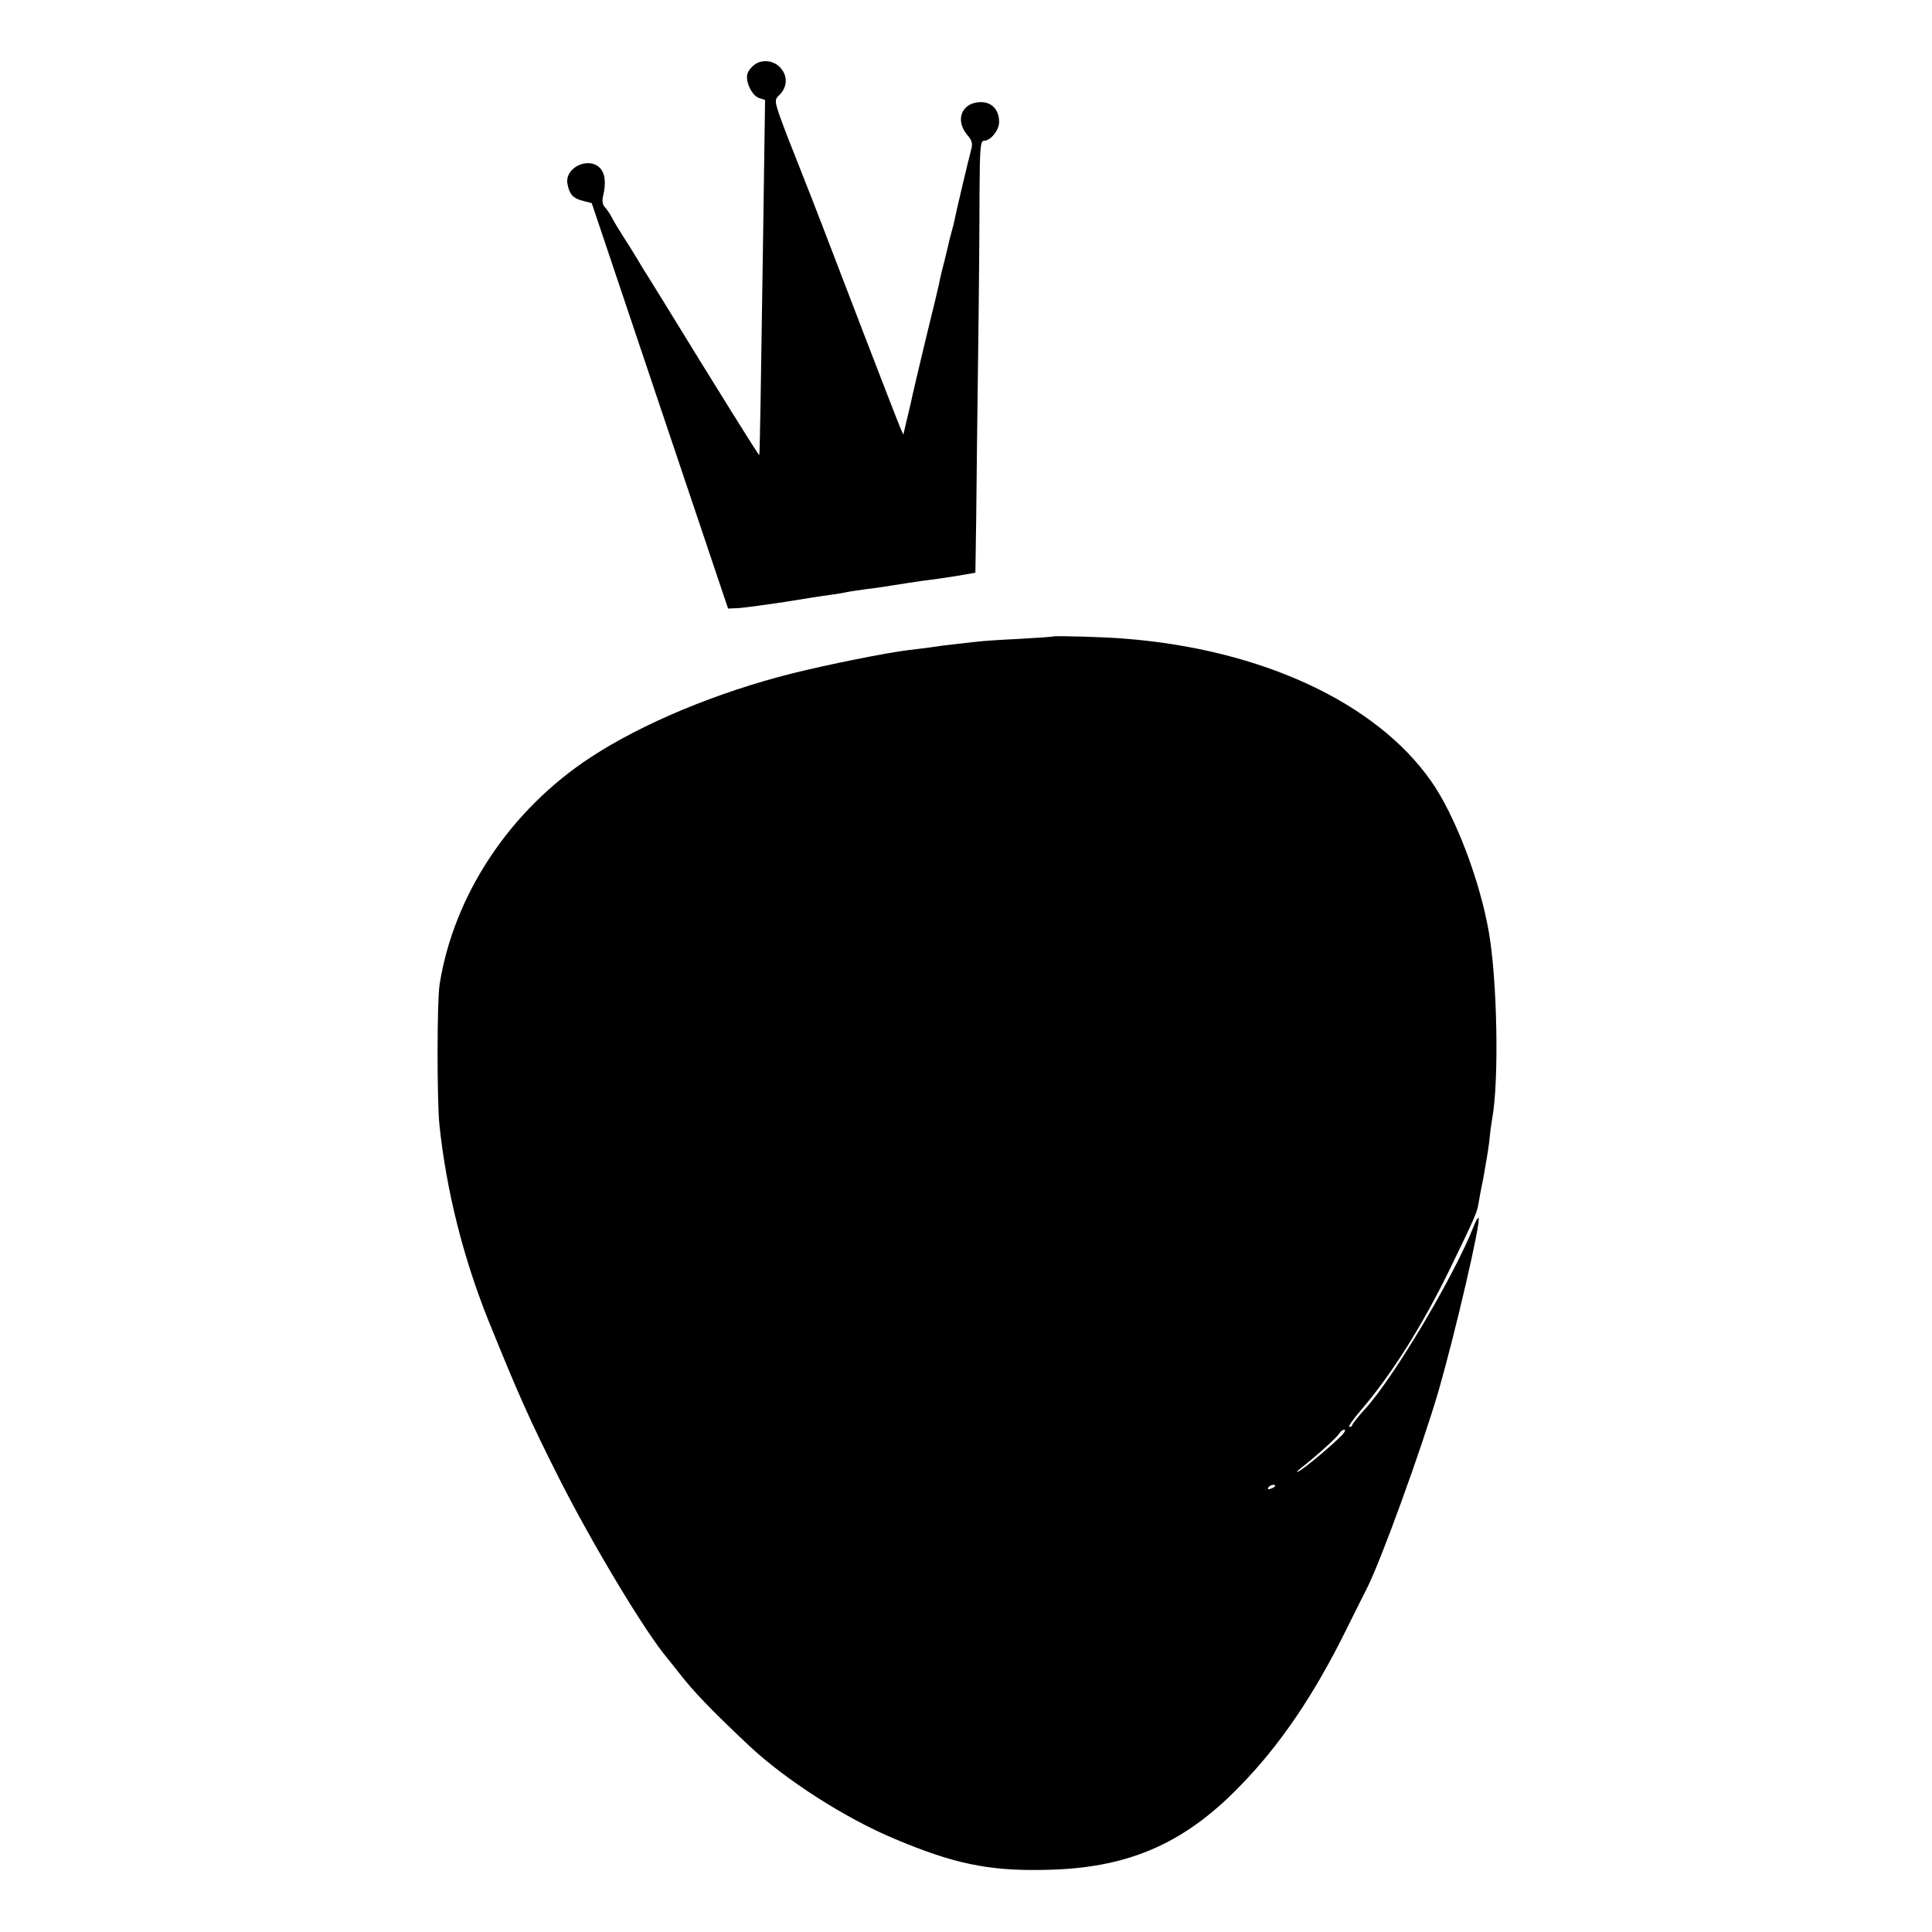
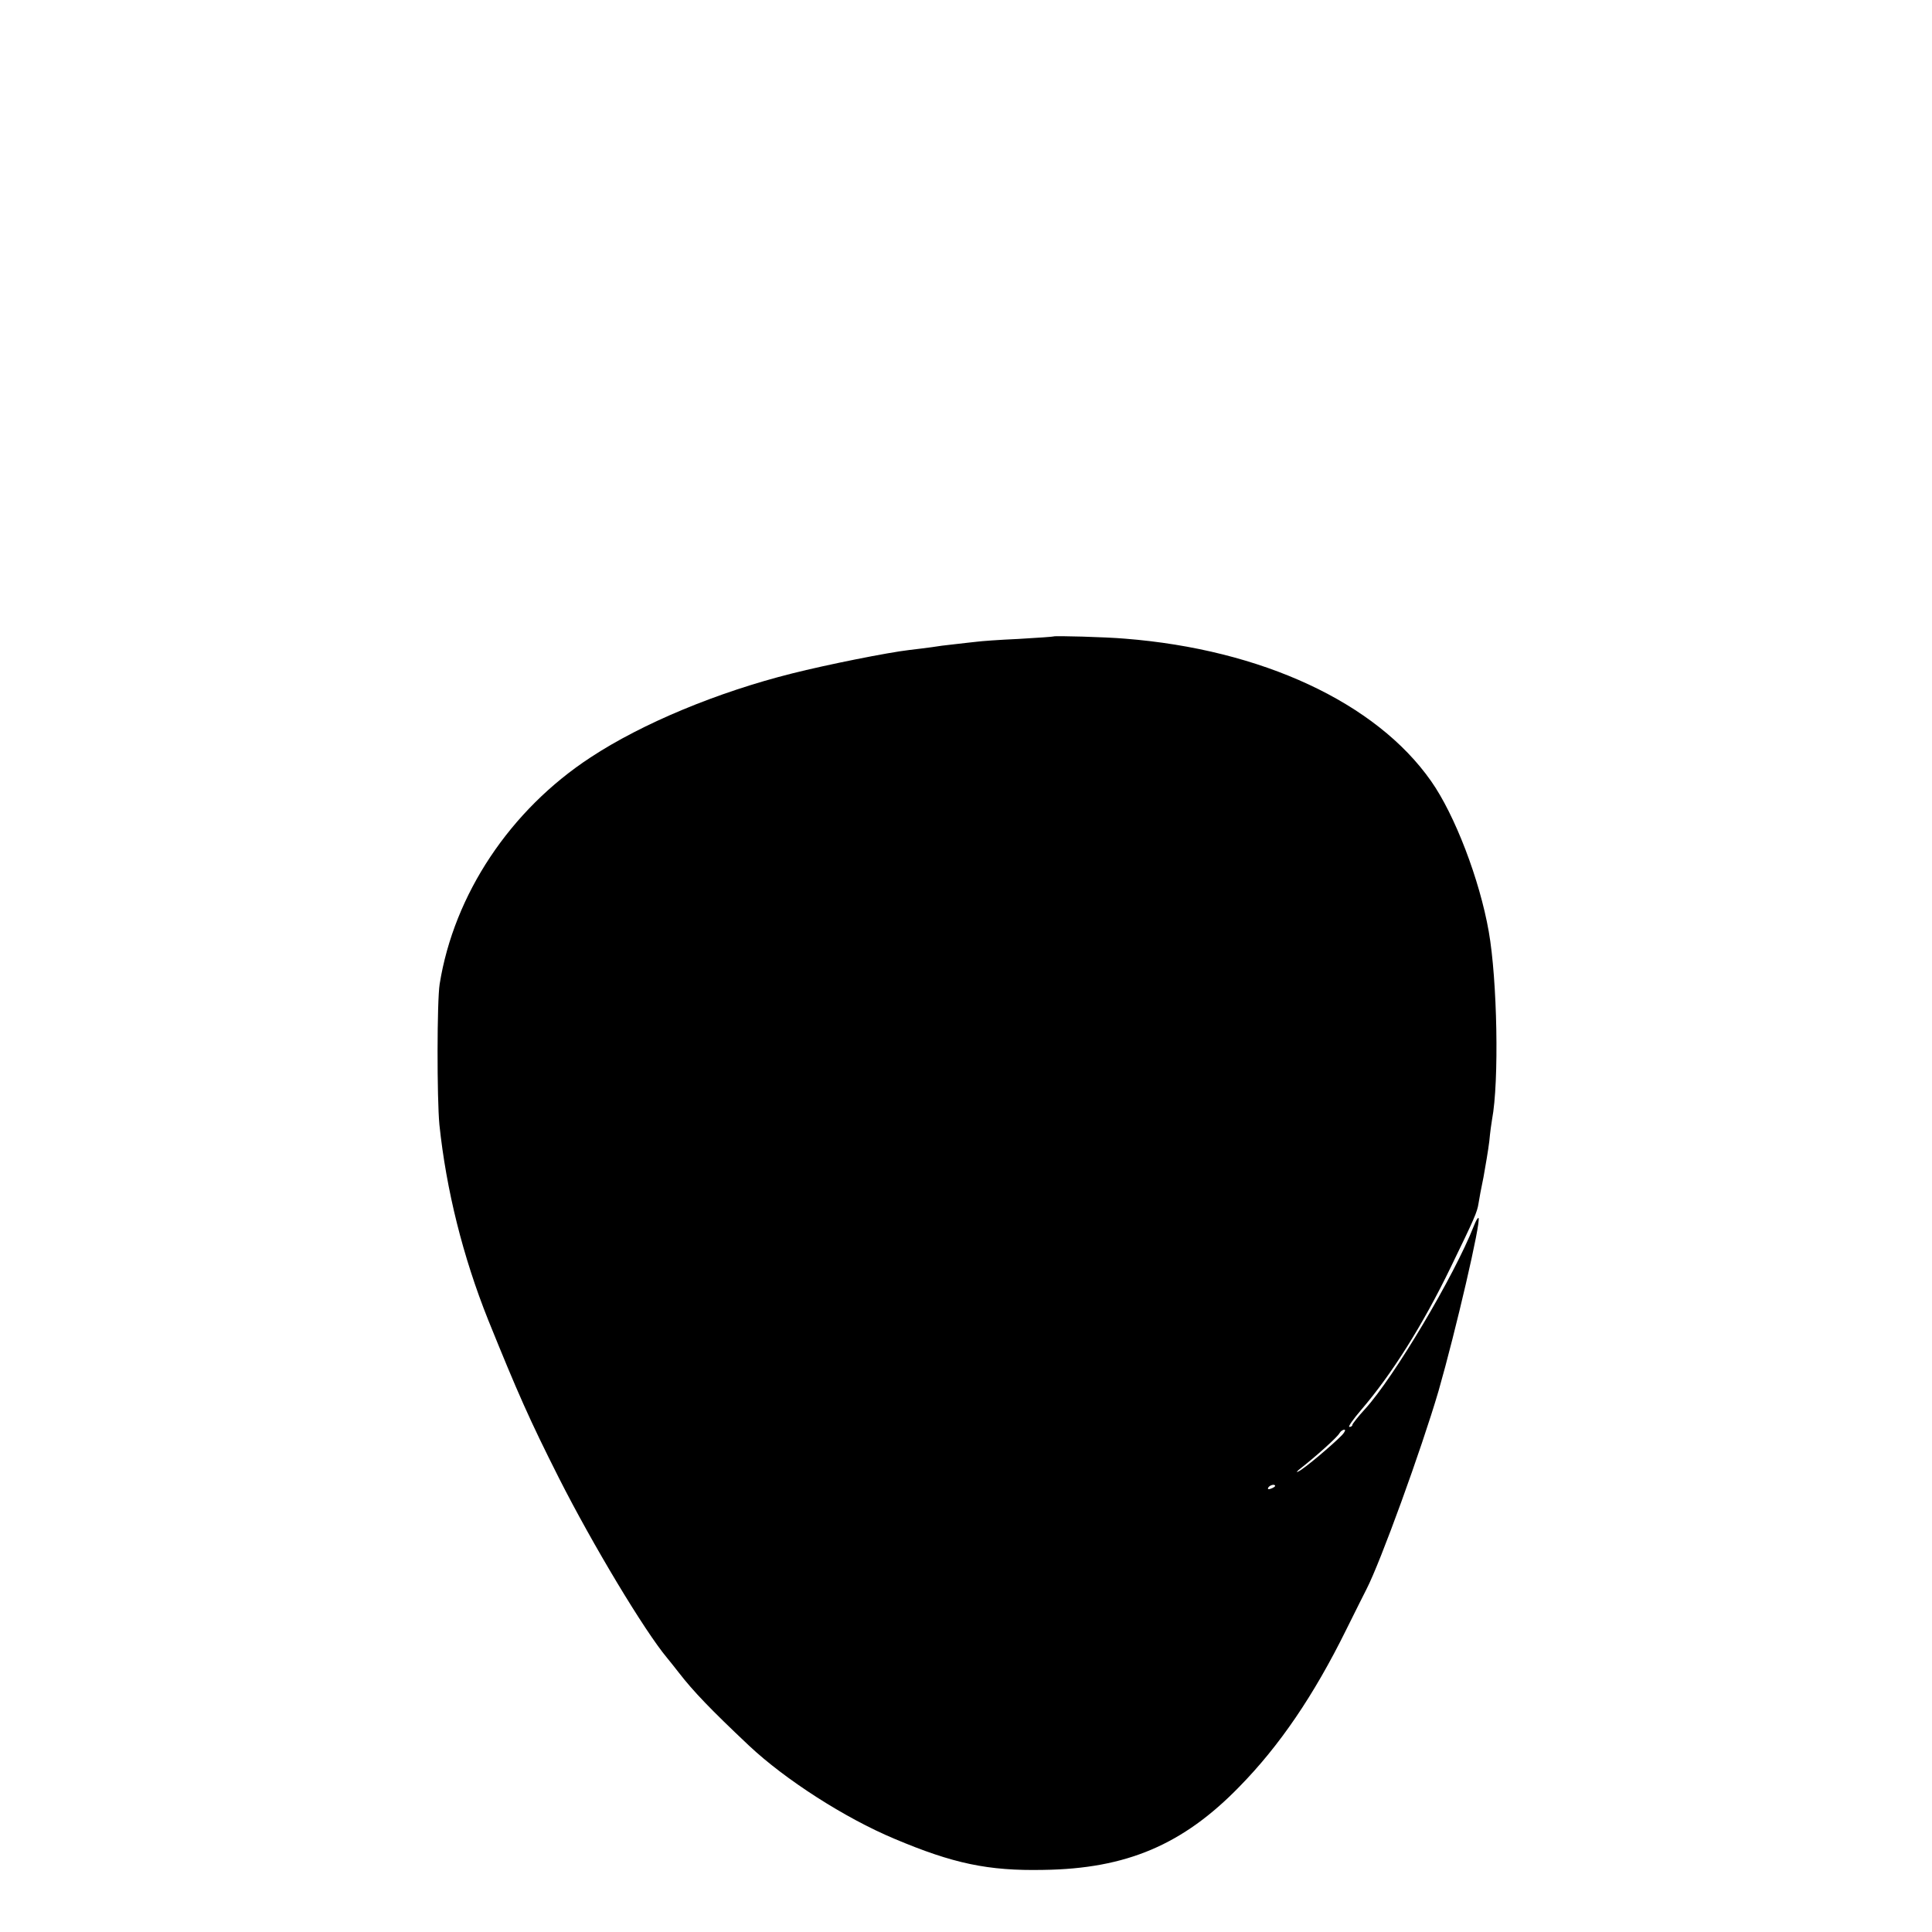
<svg xmlns="http://www.w3.org/2000/svg" version="1.0" width="700pt" height="700pt" viewBox="0 0 700 700" preserveAspectRatio="xMidYMid meet">
  <g transform="translate(0,700) scale(0.1,-0.1)" fill="#000000" stroke="none">
-     <path d="M2734 6766 c-12 -9 -24 -24 -26 -34 -8 -28 17 -79 42 -87 l22 -7 -7 -487 c-8 -557 -12 -794 -14 -800 -1 -4 -170 268 -335 537 -28 46 -59 95 -68 110 -10 15 -27 43 -38 62 -11 19 -34 55 -50 80 -16 25 -35 56 -42 70 -7 14 -19 31 -26 39 -9 9 -11 24 -7 40 11 46 8 81 -10 101 -41 45 -130 3 -119 -56 7 -38 20 -53 57 -62 l31 -8 247 -735 247 -734 42 2 c23 2 96 12 163 22 67 11 142 23 167 26 25 3 52 8 60 10 8 2 38 6 65 10 28 3 75 10 105 15 30 5 78 12 105 16 28 3 81 11 120 17 l69 12 3 200 c1 110 4 378 7 595 3 217 5 479 5 583 1 159 3 187 16 187 24 0 55 38 55 68 0 44 -26 72 -66 72 -68 0 -95 -63 -51 -117 20 -23 22 -33 15 -58 -8 -29 -56 -231 -63 -268 -3 -10 -7 -27 -10 -37 -3 -10 -7 -27 -9 -37 -2 -10 -9 -36 -14 -58 -6 -22 -13 -51 -16 -65 -2 -14 -25 -110 -51 -215 -25 -104 -50 -210 -55 -235 -6 -25 -14 -61 -19 -80 l-8 -35 -11 25 c-12 29 -65 166 -132 340 -123 321 -202 527 -212 550 -5 14 -34 86 -63 160 -50 131 -51 136 -34 153 30 28 34 65 12 95 -23 32 -68 40 -99 18z" />
    <path d="M3817 4694 c-1 -1 -58 -5 -127 -9 -69 -3 -136 -8 -150 -10 -14 -1 -50 -6 -80 -9 -30 -3 -68 -8 -85 -11 -16 -2 -52 -7 -80 -10 -78 -9 -298 -53 -425 -85 -271 -68 -543 -181 -730 -304 -292 -191 -495 -497 -547 -821 -10 -62 -10 -415 -1 -510 25 -237 85 -478 177 -708 106 -262 149 -360 256 -572 122 -241 310 -554 392 -652 10 -12 29 -36 43 -54 52 -67 114 -132 254 -264 131 -123 347 -262 526 -337 213 -90 340 -117 540 -113 301 4 506 91 711 302 145 148 269 330 386 567 36 72 69 139 74 148 51 99 198 504 261 718 62 216 155 616 145 627 -3 2 -10 -11 -17 -29 -71 -181 -290 -549 -394 -663 -25 -27 -45 -53 -46 -57 0 -5 -5 -8 -11 -8 -6 0 14 28 43 62 110 128 223 307 325 518 86 177 95 198 100 230 2 14 10 57 18 95 7 39 17 97 21 130 3 33 8 68 10 79 26 137 19 506 -12 681 -33 188 -123 423 -209 545 -199 284 -613 477 -1110 516 -69 6 -254 11 -258 8z m1046 -2893 c-35 -36 -138 -123 -158 -132 -11 -6 -7 0 10 13 50 39 130 110 138 125 4 7 12 13 18 13 5 0 2 -8 -8 -19z m-243 -185 c0 -2 -7 -7 -16 -10 -8 -3 -12 -2 -9 4 6 10 25 14 25 6z" />
  </g>
</svg>